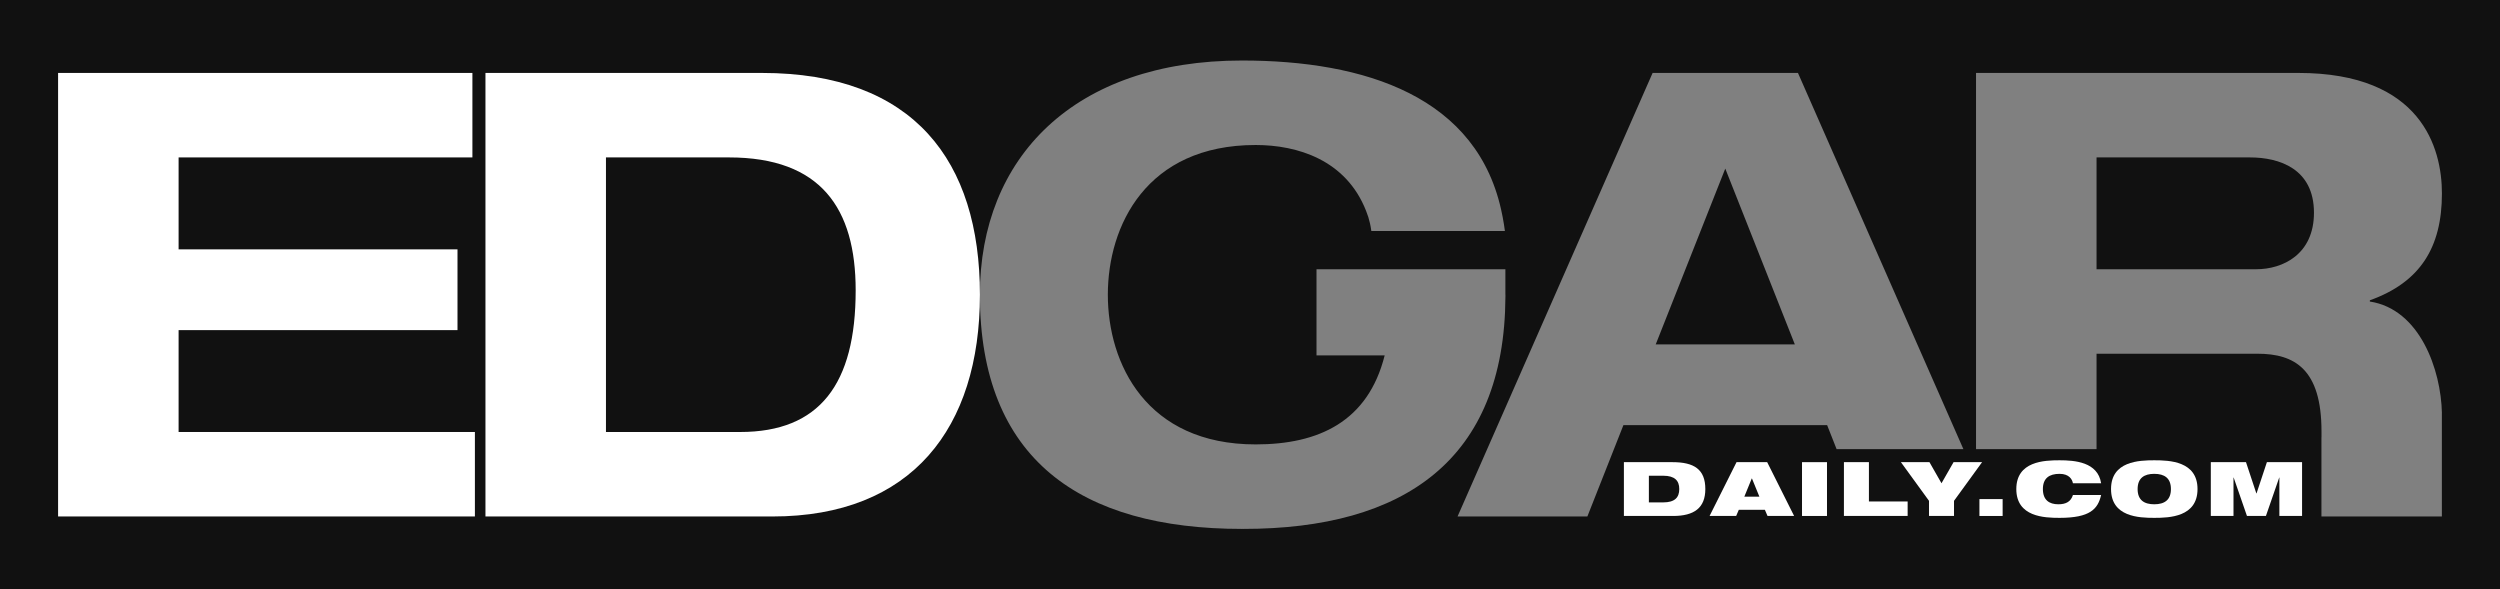
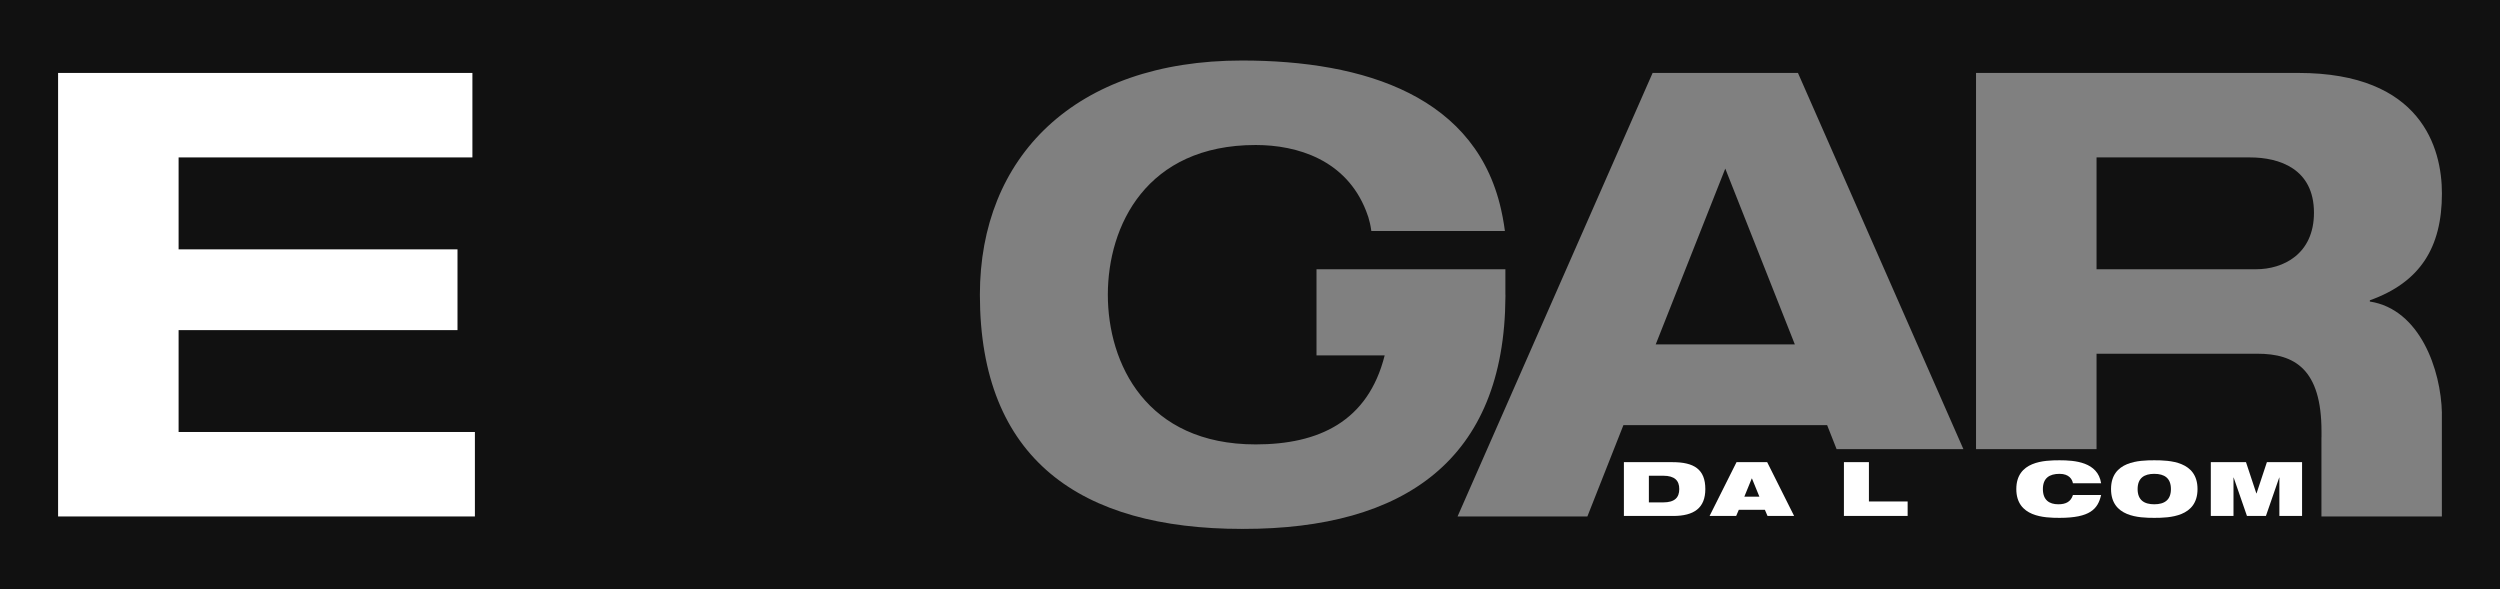
<svg xmlns="http://www.w3.org/2000/svg" version="1.1" x="0px" y="0px" width="348.662px" height="82.204px" viewBox="-8.101 -8.44 348.662 82.204" enable-background="new -8.101 -8.44 348.662 82.204" xml:space="preserve">
  <rect x="-8.101" y="-8.44" width="348.662" height="82.204" fill="#808080" stroke="none" />
  <g id="Layer_2" display="none">
</g>
  <g id="Layer_1">
    <g>
      <polygon fill="#111111" points="222.813,39.593 242.216,39.593 232.514,15.074   " />
      <path fill="#111111" d="M305.691,13.515h-21.398V29.11h22.266c3.725,0,8.057-2.08,8.057-7.885    C314.615,15.075,309.763,13.515,305.691,13.515z" />
      <path fill="#111111" d="M-8.101-8.44v82.204h348.662V-8.44H-8.101z M165.301,65.324L165.301,65.324h-0.002    c-0.001-0.002-0.004-0.002-0.01-0.004c-0.057,0.002-0.115,0.004-0.173,0.004c-22.524,0-36.558-9.703-36.558-32.662    C128.558,13.515,141.726,0,165.116,0c16.992,0,33.042,4.938,36.292,21.538c0.008,0.046,0.018,0.092,0.027,0.138    c0.02,0.111,0.048,0.217,0.068,0.33h-0.006c0.106,0.563,0.207,1.154,0.283,1.771h-18.628c-0.103-0.789-0.272-1.457-0.422-1.944    c-0.095-0.289-0.196-0.568-0.304-0.842c-0.002-0.003-0.006-0.016-0.006-0.016c-2.789-7.133-9.604-9.192-15.399-9.192    c-15.246,0-20.618,11.262-20.618,20.879c0,9.617,5.372,20.878,20.618,20.878c8.791,0,15.672-3.18,17.992-12.416h-9.507V29.11    h26.342v3.551h0.009c0,0.106-0.004,0.21-0.005,0.313C201.722,55.705,187.72,65.324,165.301,65.324z M248.041,54.201l-1.32-3.346    h-28.414l-5.025,12.734h-18.105l27.203-61.857h20.271l23.073,52.468H248.041z M332.46,49.173l-0.006,0.002v14.414H317.31h-1.652    V52.56h0.008c0-0.275,0-0.549,0-0.84c0-8.662-3.727-10.828-8.924-10.828h-22.449v13.309h-16.807V1.732h44.963    c17.154,0,20.012,10.483,20.012,16.809c0,7.537-3.033,12.388-10.051,14.9v0.174C329.386,34.681,332.333,43.13,332.46,49.173z" />
    </g>
    <path fill="#FFFFFF" d="M0,1.732h57.783v11.782H16.807v12.822h38.897v11.264H16.807v14.207H58.13v11.781H0V1.732z" />
-     <path fill="#FFFFFF" d="M59.603,1.732h38.551c21.225,0,30.408,12.303,30.408,30.93c0,18.626-9.53,30.929-28.936,30.929H59.603   V1.732z M76.409,51.808h18.713c11.089,0,16.113-6.672,16.113-19.753c0-11.436-4.852-18.541-17.673-18.541H76.409V51.808z" />
    <path fill="#FFFFFF" d="M218.375,56.015h6.783c2.992,0,4.574,0.988,4.574,3.752c0,2.639-1.57,3.752-4.499,3.752h-6.858V56.015z    M221.859,61.626h2.002c1.594,0,2.237-0.672,2.237-1.859s-0.644-1.859-2.237-1.859h-2.002V61.626z" />
    <path fill="#FFFFFF" d="M234.083,56.015h4.275l3.758,7.504h-3.709l-0.371-0.861h-3.633l-0.371,0.861h-3.707L234.083,56.015z    M236.234,58.287h-0.025l-1.039,2.543h2.103L236.234,58.287z" />
-     <path fill="#FFFFFF" d="M243.216,56.015h3.484v7.504h-3.484V56.015z" />
+     <path fill="#FFFFFF" d="M243.216,56.015h3.484h-3.484V56.015z" />
    <path fill="#FFFFFF" d="M249.063,56.015h3.485v5.486h5.4v2.018h-8.887L249.063,56.015L249.063,56.015z" />
-     <path fill="#FFFFFF" d="M260.927,61.408l-3.918-5.393h3.98l1.68,2.943l1.683-2.943h3.978l-3.916,5.393v2.111h-3.486V61.408z" />
-     <path fill="#FFFFFF" d="M267.96,61.166h3.236v2.354h-3.236V61.166z" />
    <path fill="#FFFFFF" d="M284.929,60.597c-0.223,0.988-0.618,1.787-1.482,2.334c-0.854,0.545-2.188,0.852-4.313,0.852   c-2.113,0-6.031-0.127-6.031-4.016s3.918-4.014,6.031-4.014c2.102,0,5.34,0.229,5.797,3.205H281c-0.1-0.537-0.52-1.314-1.867-1.314   c-1.422,0-2.323,0.6-2.323,2.123s0.878,2.123,2.151,2.123c1.1,0,1.754-0.389,2.039-1.293H284.929z" />
    <path fill="#FFFFFF" d="M292.345,55.753c2.113,0,6.031,0.125,6.031,4.014s-3.918,4.016-6.031,4.016s-6.031-0.127-6.031-4.016   C286.313,55.878,290.231,55.753,292.345,55.753z M292.345,61.89c1.421,0,2.322-0.6,2.322-2.123s-0.901-2.123-2.322-2.123   c-1.422,0-2.323,0.6-2.323,2.123C290.021,61.291,290.923,61.89,292.345,61.89z" />
    <path fill="#FFFFFF" d="M300.23,56.015h4.906l1.445,4.361h0.025l1.445-4.361h4.906v7.504h-3.164V58.16h-0.023l-1.855,5.359h-2.645   l-1.854-5.359h-0.024v5.359h-3.164L300.23,56.015L300.23,56.015z" />
  </g>
</svg>